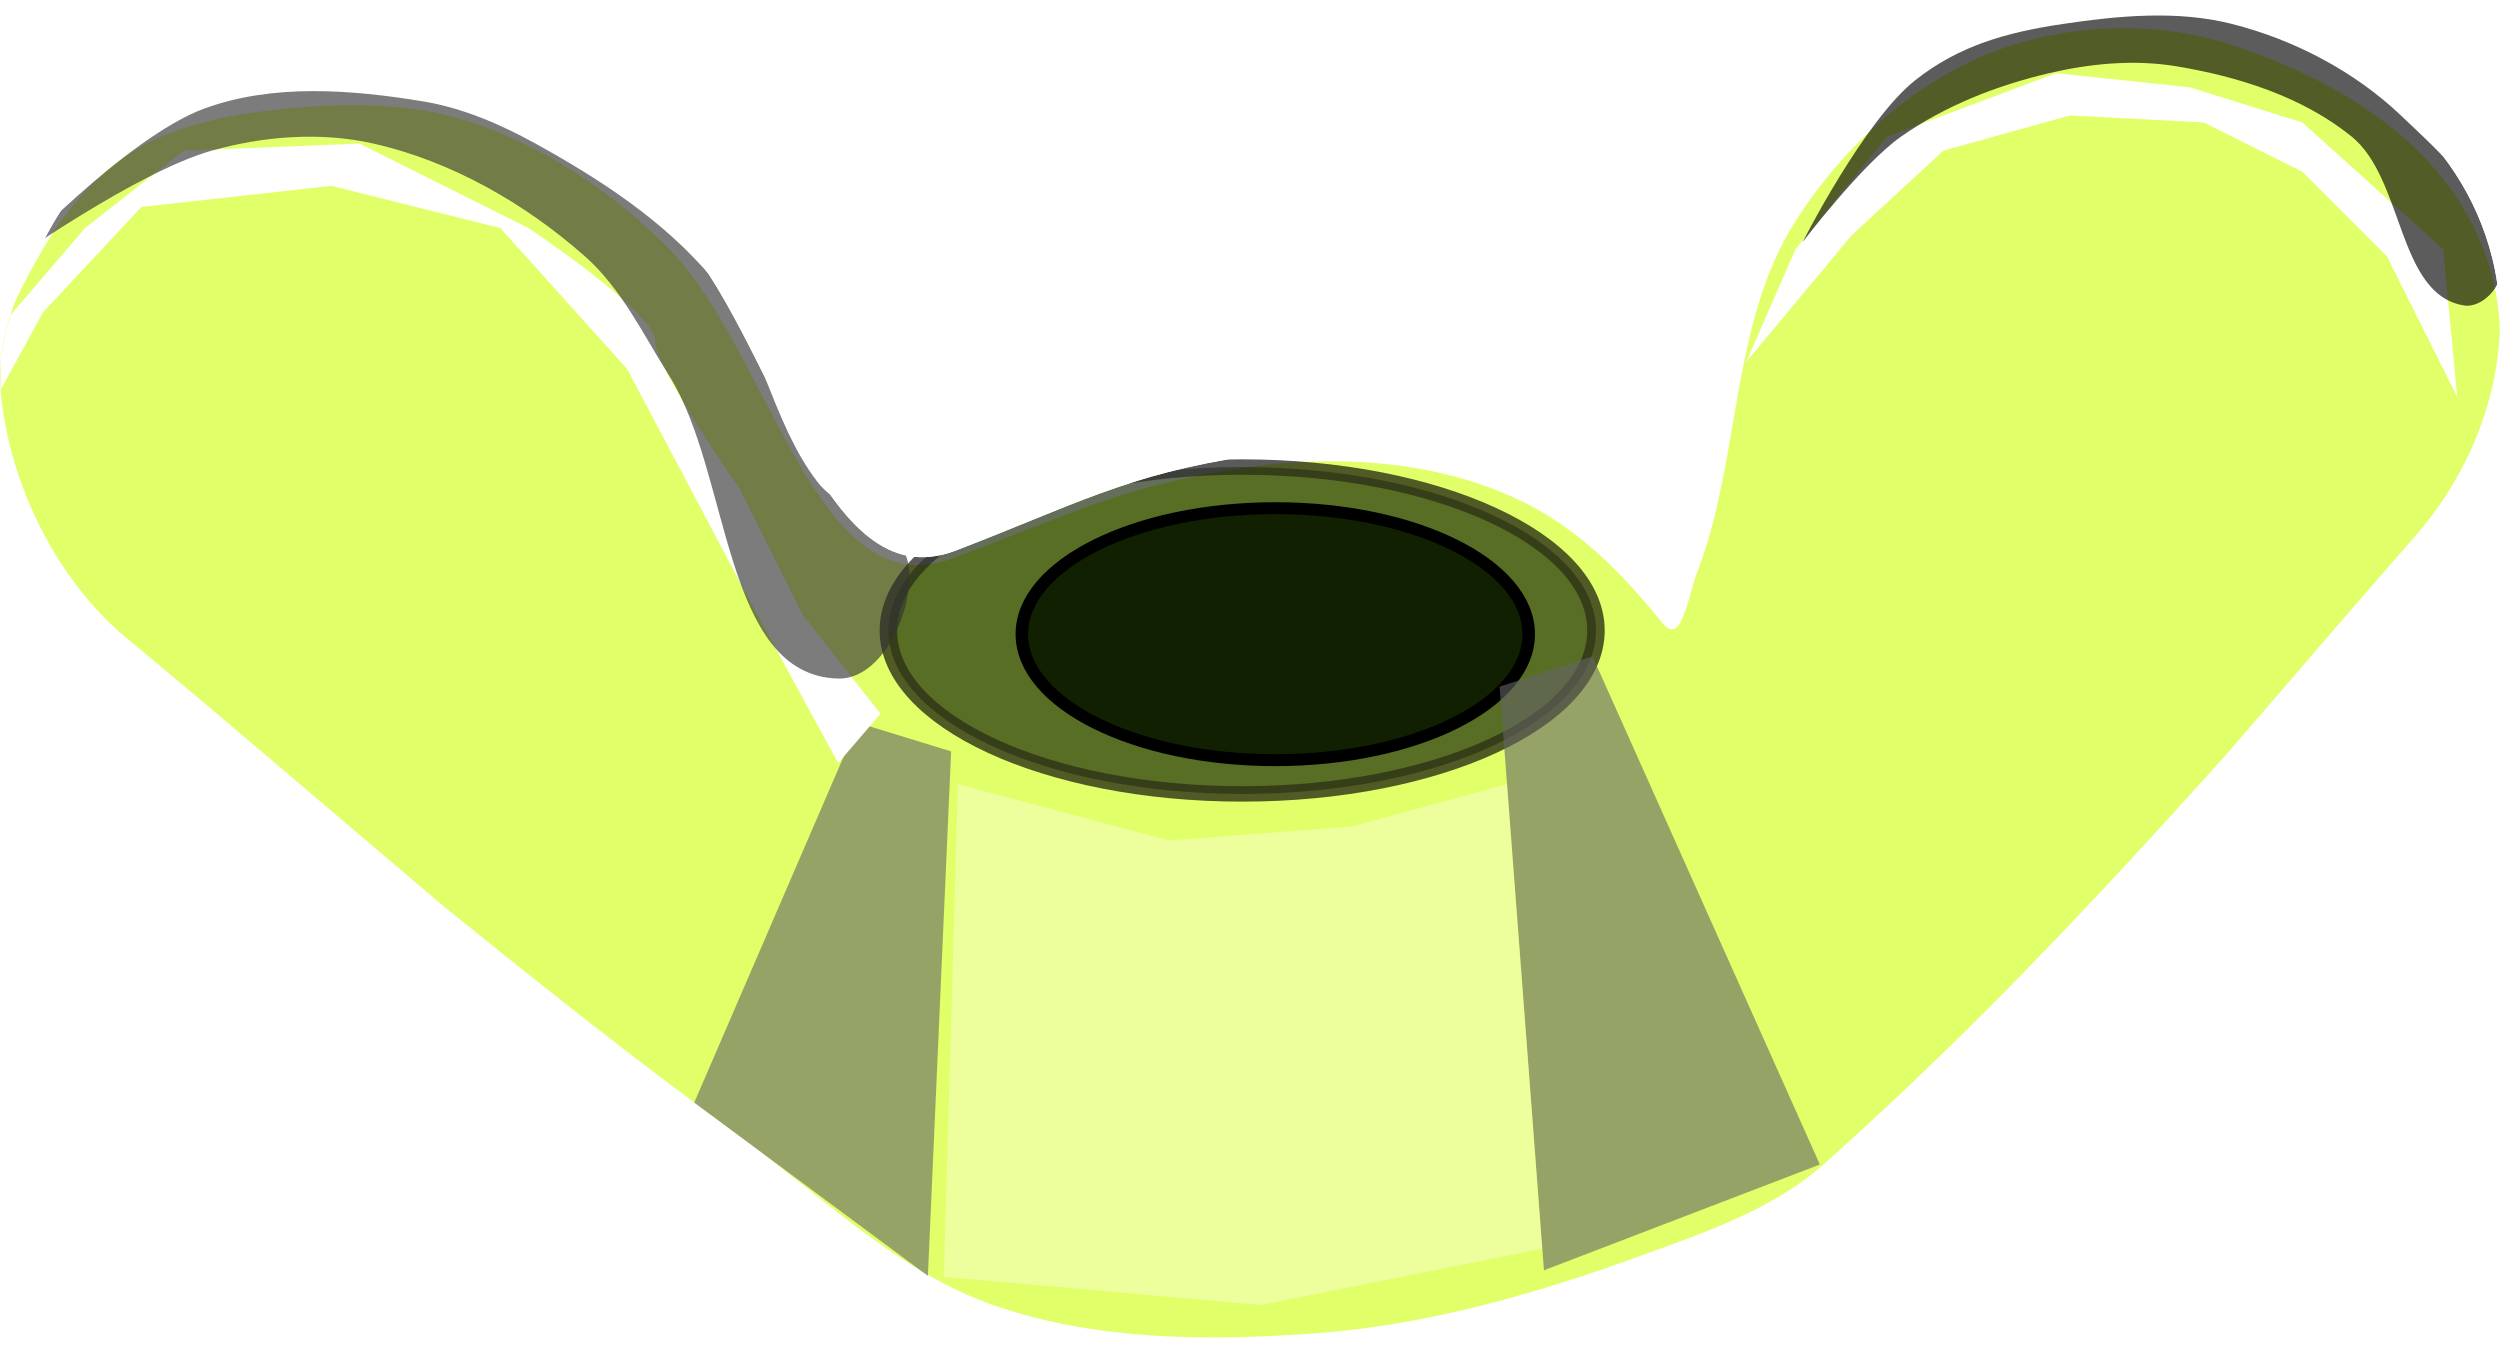
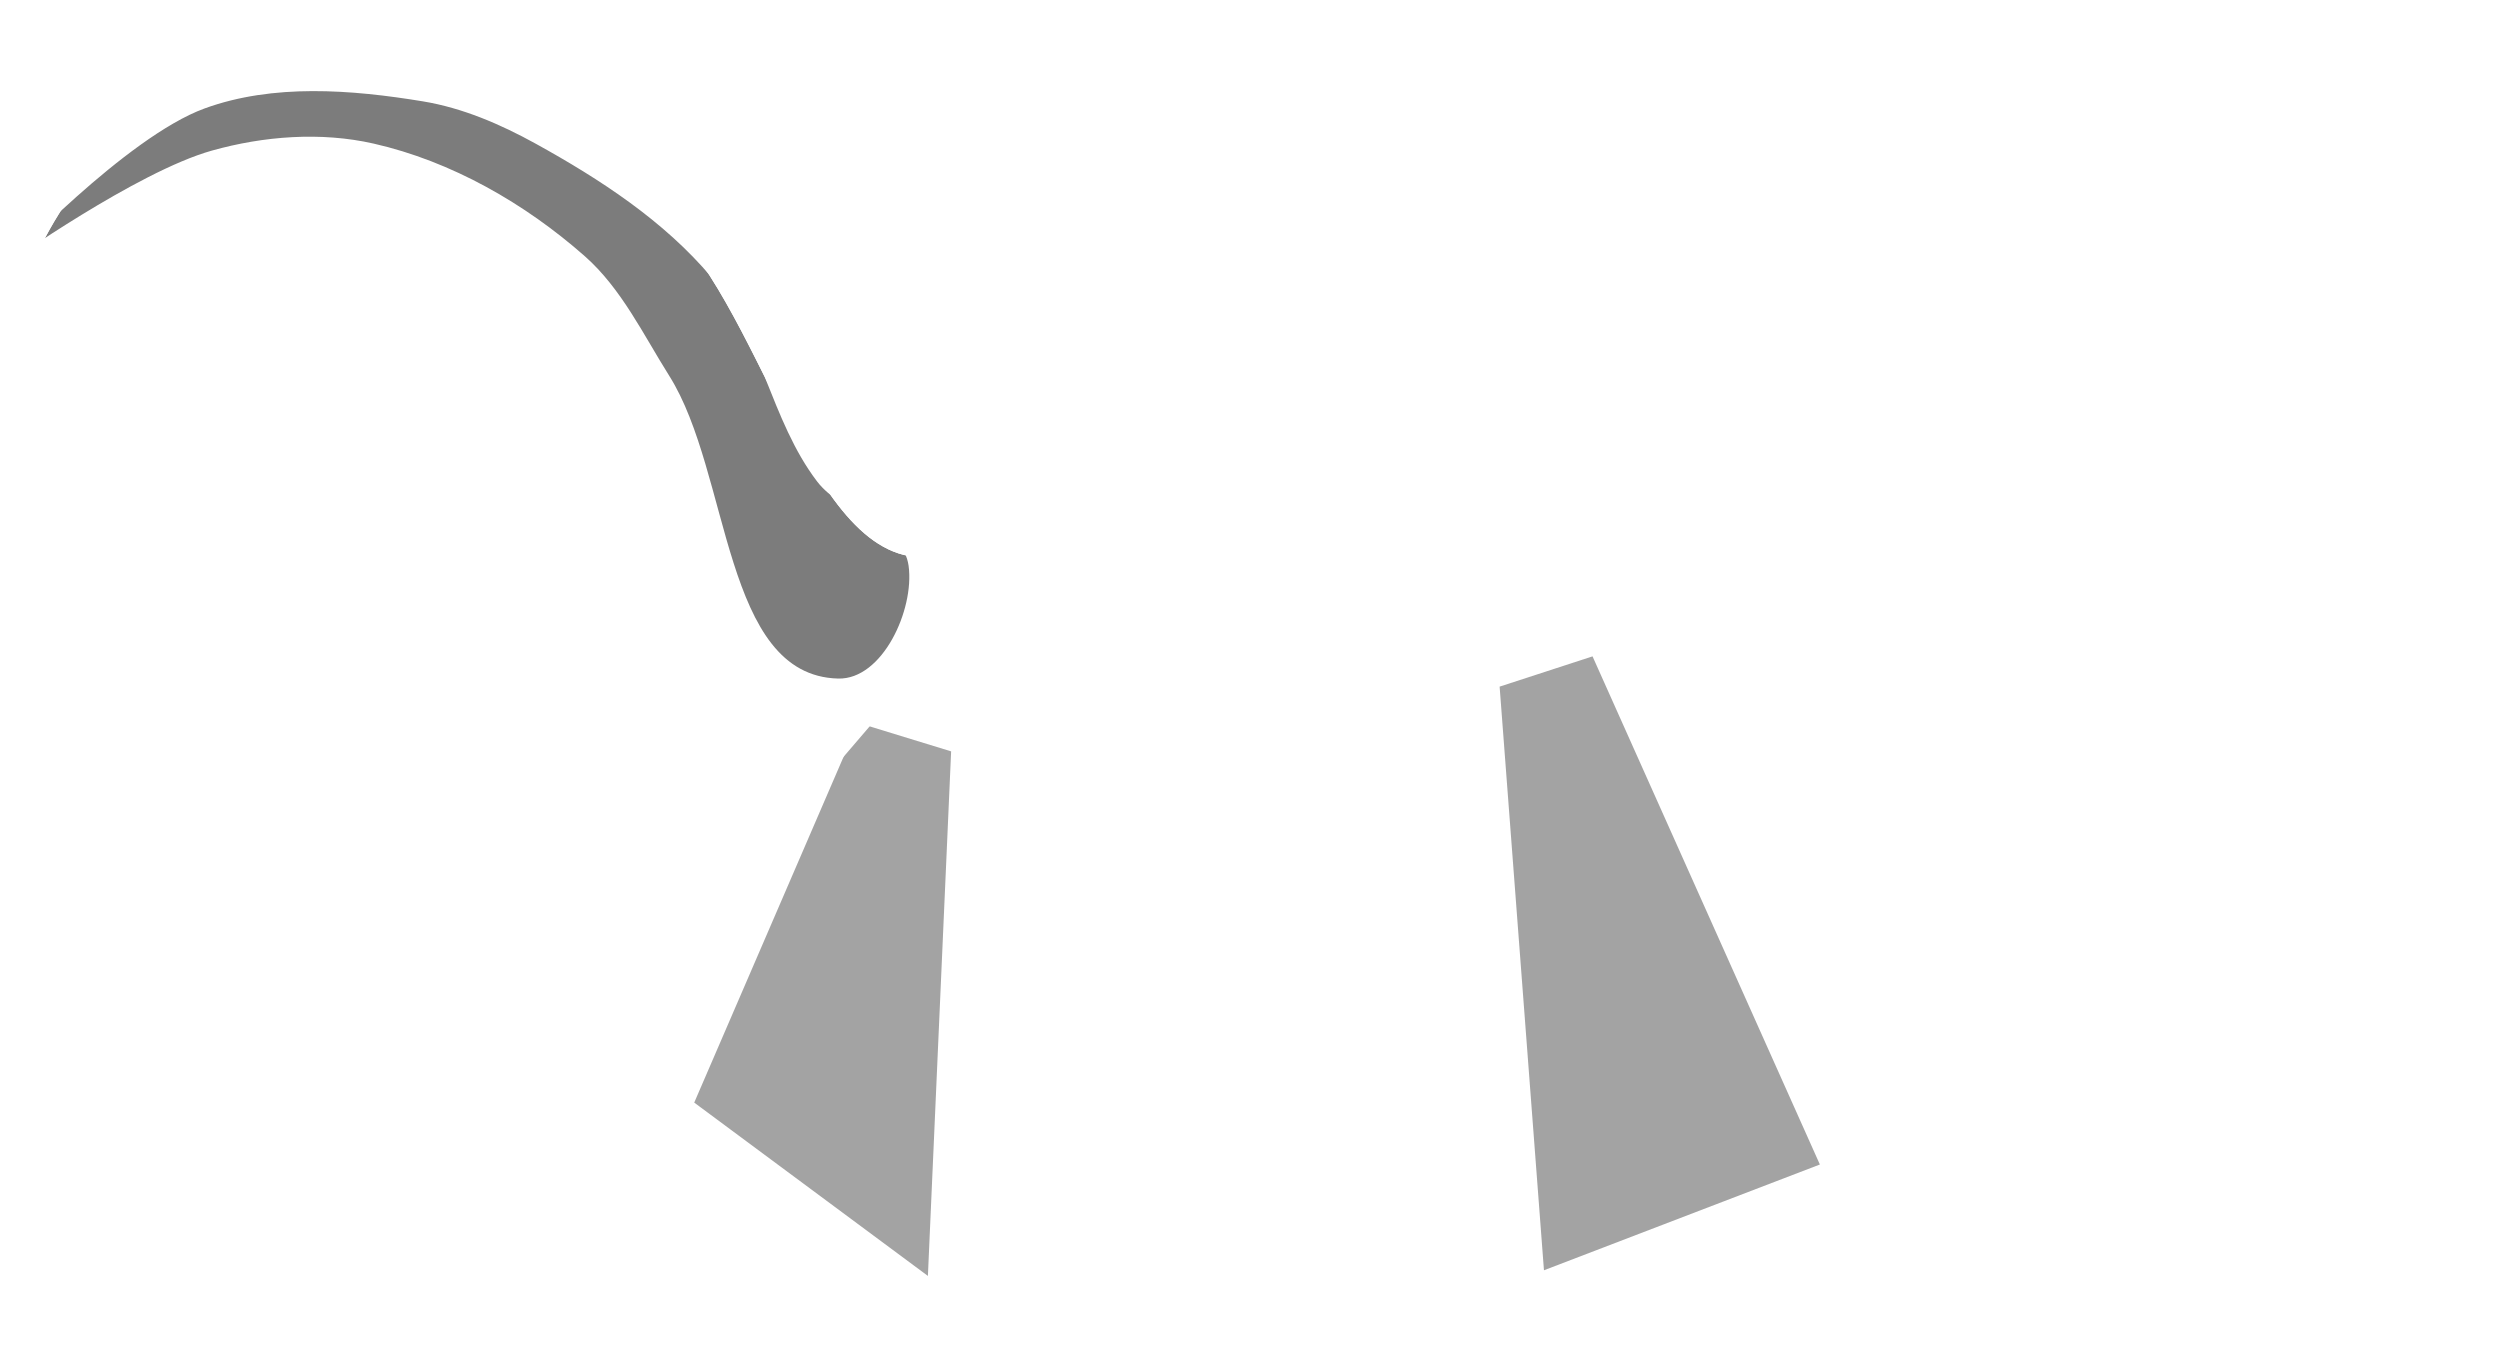
<svg xmlns="http://www.w3.org/2000/svg" viewBox="0 0 177.58 96.496">
  <defs>
    <filter id="b" color-interpolation-filters="sRGB">
      <feGaussianBlur result="result0" stdDeviation="6" in="SourceGraphic" />
      <feDiffuseLighting result="result5" surfaceScale="10">
        <feDistantLight elevation="25" azimuth="235" />
      </feDiffuseLighting>
      <feComposite in2="SourceGraphic" k3=".6" k1="1" result="result4" in="result5" operator="arithmetic" />
    </filter>
    <filter id="c" width="1.446" y="-.426" x="-.223" height="1.853" color-interpolation-filters="sRGB">
      <feGaussianBlur stdDeviation="3.763" />
    </filter>
    <filter id="d" width="1.425" y="-.077" x="-.212" height="1.153" color-interpolation-filters="sRGB">
      <feGaussianBlur stdDeviation="1.548" />
    </filter>
    <filter id="e" color-interpolation-filters="sRGB">
      <feGaussianBlur stdDeviation="1.571" />
    </filter>
    <filter id="f" width="1.122" y="-.134" x="-.061" height="1.268" color-interpolation-filters="sRGB">
      <feGaussianBlur stdDeviation="1.286" />
    </filter>
    <filter id="g" color-interpolation-filters="sRGB">
      <feGaussianBlur stdDeviation="1.391" />
    </filter>
    <filter id="h" width="1.138" y="-.108" x="-.069" height="1.215" color-interpolation-filters="sRGB">
      <feGaussianBlur stdDeviation="1.837" />
    </filter>
    <filter id="i" width="1.118" y="-.146" x="-.059" height="1.292" color-interpolation-filters="sRGB">
      <feGaussianBlur stdDeviation="1.216" />
    </filter>
    <clipPath id="a" clipPathUnits="userSpaceOnUse">
      <path d="M374.81 596.28c-9.524 3.643-12.839-15.288-19.944-22.828-3.873-4.11-8.716-7.506-13.961-9.339-4.108-1.436-8.649-1.464-12.964-1.037-3.773.373-7.727 1.07-10.969 3.113-2.716 1.71-4.881 4.41-6.482 7.263-1.934 3.448-3.833 7.437-3.49 11.414.571 6.627 3.973 13.496 8.975 17.64 14.929 12.368 28.776 24.861 43.876 36.317 5.81 4.408 11.164 9.975 17.949 12.452 7.241 2.643 15.282 2.666 22.935 2.075 7.839-.604 15.549-2.908 22.935-5.707 4.54-1.72 9.358-3.398 12.964-6.744 16.264-15.093 27.804-29.618 41.882-45.656 4.621-5.265 7.2-12.812 5.484-19.715-2.223-8.943-10.017-14.23-18.448-17.121-5.369-1.841-11.68-1.603-16.952.519-5.716 2.3-10.666 7.074-13.96 12.452-4.64 7.571-3.874 17.564-6.981 25.94-.803 2.165-1.092 5.438-2.493 3.632-4.439-5.72-8.138-8.631-13.462-10.376-5.083-1.665-10.68-1.82-15.955-1.037-8.744 1.296-12.605 3.555-20.941 6.744z" />
    </clipPath>
  </defs>
  <g transform="translate(-306.959 -557.16)" clip-path="url(#a)" filter="url(#b)">
-     <path d="M374.5 596.86c-9.551 3.511-12.875-14.734-20-22-3.884-3.961-8.741-7.234-14-9-4.12-1.384-8.673-1.411-13-1-3.784.36-7.749 1.032-11 3-2.724 1.649-4.895 4.25-6.5 7-1.94 3.323-3.844 7.168-3.5 11 .573 6.386 3.984 13.006 9 17 14.971 11.92 28.857 23.959 44 35 5.827 4.248 11.195 9.613 18 12 7.262 2.547 15.325 2.569 23 2 7.861-.583 15.593-2.803 23-5.5 4.552-1.658 9.384-3.275 13-6.5 16.31-14.546 27.883-28.544 42-44 4.634-5.074 7.221-12.347 5.5-19-2.23-8.618-10.045-13.714-18.5-16.5-5.384-1.774-11.713-1.545-17 .5-5.733 2.217-10.696 6.817-14 12-4.652 7.297-3.884 16.927-7 25-.805 2.086-1.095 5.24-2.5 3.5-4.451-5.513-8.16-8.318-13.5-10-5.097-1.605-10.71-1.754-16-1-8.768 1.25-12.641 3.427-21 6.5z" opacity=".586" fill="#cf0" />
-     <path d="M418.5 608.36c0 5.85-9.066 10.592-20.25 10.592S378 614.21 378 608.36c0-5.85 9.066-10.592 20.25-10.592s20.25 4.742 20.25 10.592z" transform="matrix(1.241 0 0 1.096 -99.035 -64.818)" opacity=".802" color="#000" filter="url(#c)" stroke="#000" fill="#102000" />
-     <path d="M418.5 608.36c0 5.85-9.066 10.592-20.25 10.592S378 614.21 378 608.36c0-5.85 9.066-10.592 20.25-10.592s20.25 4.742 20.25 10.592z" transform="matrix(.889 0 0 .845 43.5 88.142)" color="#000" stroke="#000" fill="#102000" />
    <path d="M355.91 630.16l10.59-33.3 6 2.5-1.5 46z" transform="matrix(1.1 0 0 .81 -35.23 125.05)" opacity=".77" filter="url(#d)" fill="#666" />
    <path d="M351.82 638.83l14.68-41.97 6 2.5-2.863 48.207z" transform="matrix(-1.1 0 0 .86 823.23 90.483)" opacity=".77" filter="url(#d)" fill="#666" />
    <path d="M369.5 607.86l-5.5-7-4.5-9s-6-8.5-6-10.5-9-8-9-8l-12-6-12.5.5-7 5.5-6 7v4.5l3-5.5 7-7.5 13.5-1.5 12 3 9 10 9 17 6 11z" filter="url(#e)" fill="#fff" />
    <path d="M481.5 585.36l-1-10.5-10-9-8-2.5-9.5-1-12 4.5-6.5 8-3.5 8 7.5-9 6.5-6 9-2.5 9.5.5 7 3.5 6 6z" filter="url(#f)" fill="#fff" />
-     <path d="M374 647.86l1-35 15 4 13-1 11-3 2.5 33-20 4z" opacity=".581" filter="url(#g)" fill="#fff" />
    <path d="M366.5 605.36c-8.205-.203-7.627-14.554-12-21.5-1.848-2.935-3.4-6.205-6-8.5-4.249-3.75-9.474-6.745-15-8-3.742-.85-7.806-.538-11.5.5-5.314 1.493-14.5 8-14.5 8s8.423-8.97 14-11c4.857-1.768 10.399-1.34 15.5-.5 2.81.463 5.507 1.624 8 3 4.582 2.529 9.132 5.494 12.5 9.5 3.502 4.165 4.2 10.173 7.5 14.5 1.788 2.345 6.108 3.078 6.5 6 .418 3.117-1.856 8.078-5 8z" opacity=".8" filter="url(#h)" fill="#333" />
-     <path d="M482 578.86c-4.75-.738-4.267-8.971-8-12-3.485-2.828-8.072-4.274-12.5-5-2.965-.486-6.075-.186-9 .5-3.707.869-7.384 2.311-10.5 4.5-2.798 1.966-7 7.5-7 7.5s4.368-8.628 8-11.5c3.143-2.485 6.537-3.41 10.5-4 3.956-.589 8.123-.983 12 0 4.41 1.118 8.703 3.365 12 6.5 3.252 3.092 7.78 7.08 7 11.5-.185 1.051-1.445 2.164-2.5 2z" opacity=".8" filter="url(#i)" />
  </g>
</svg>